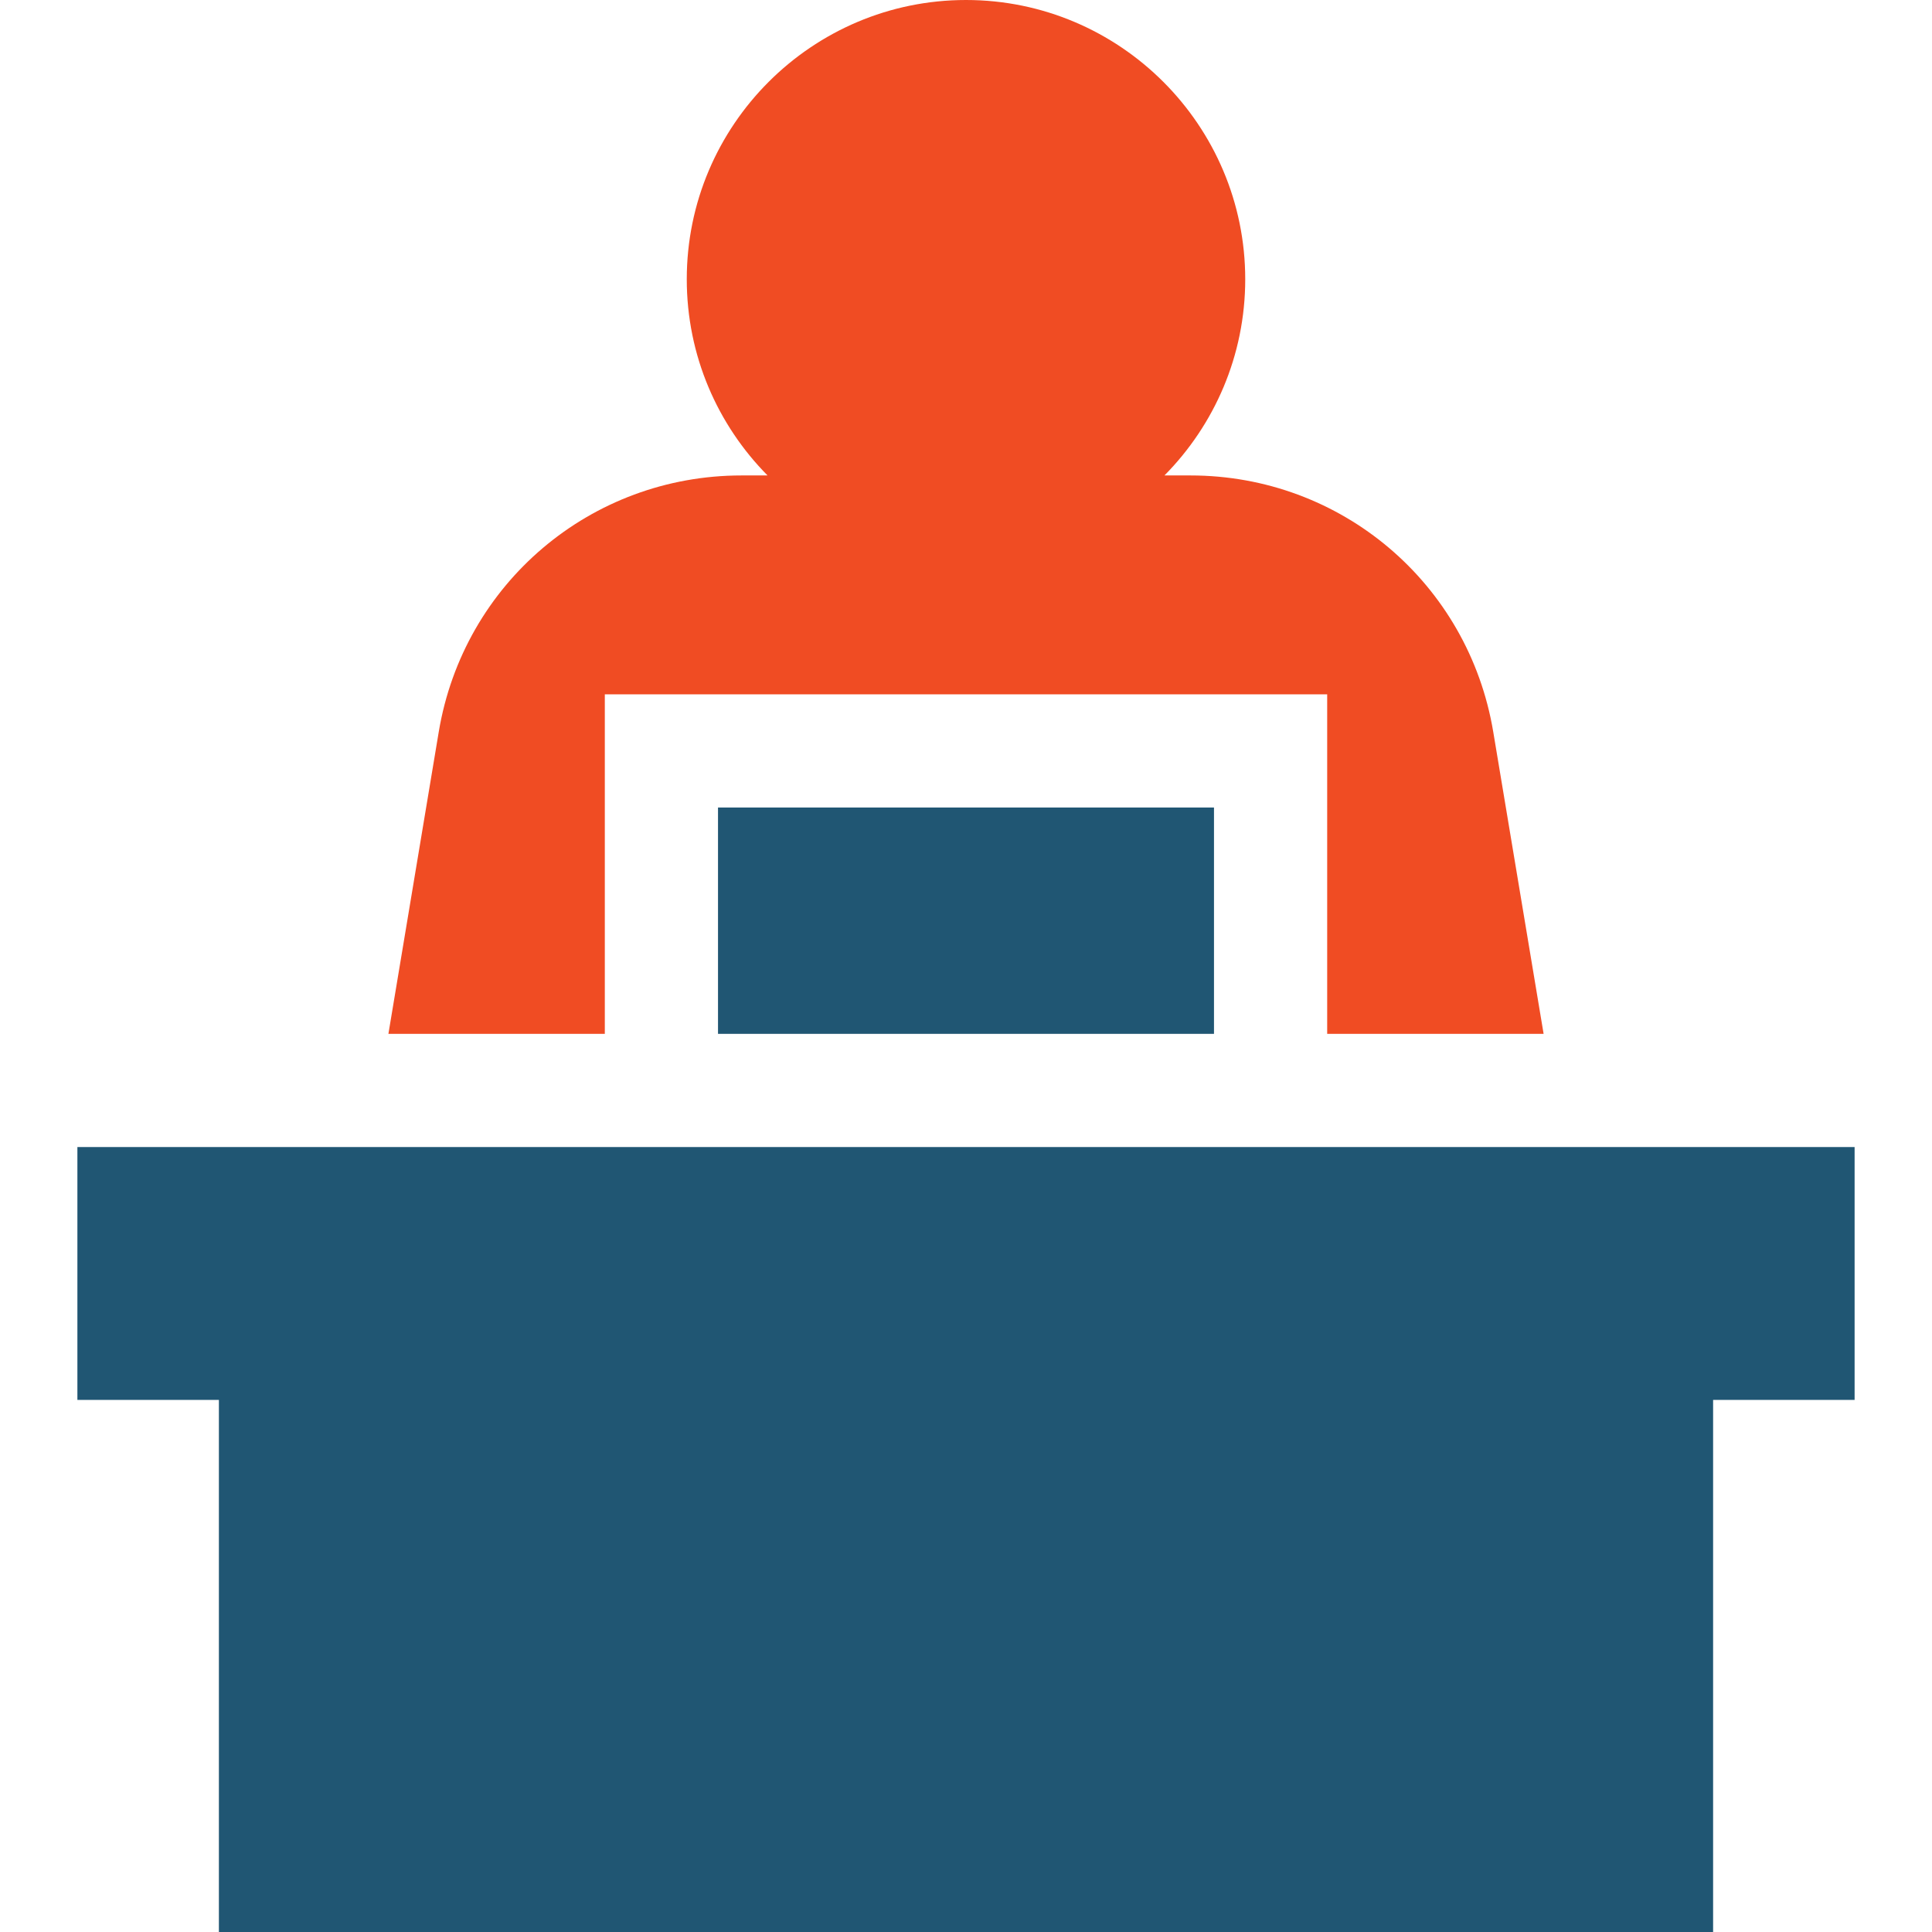
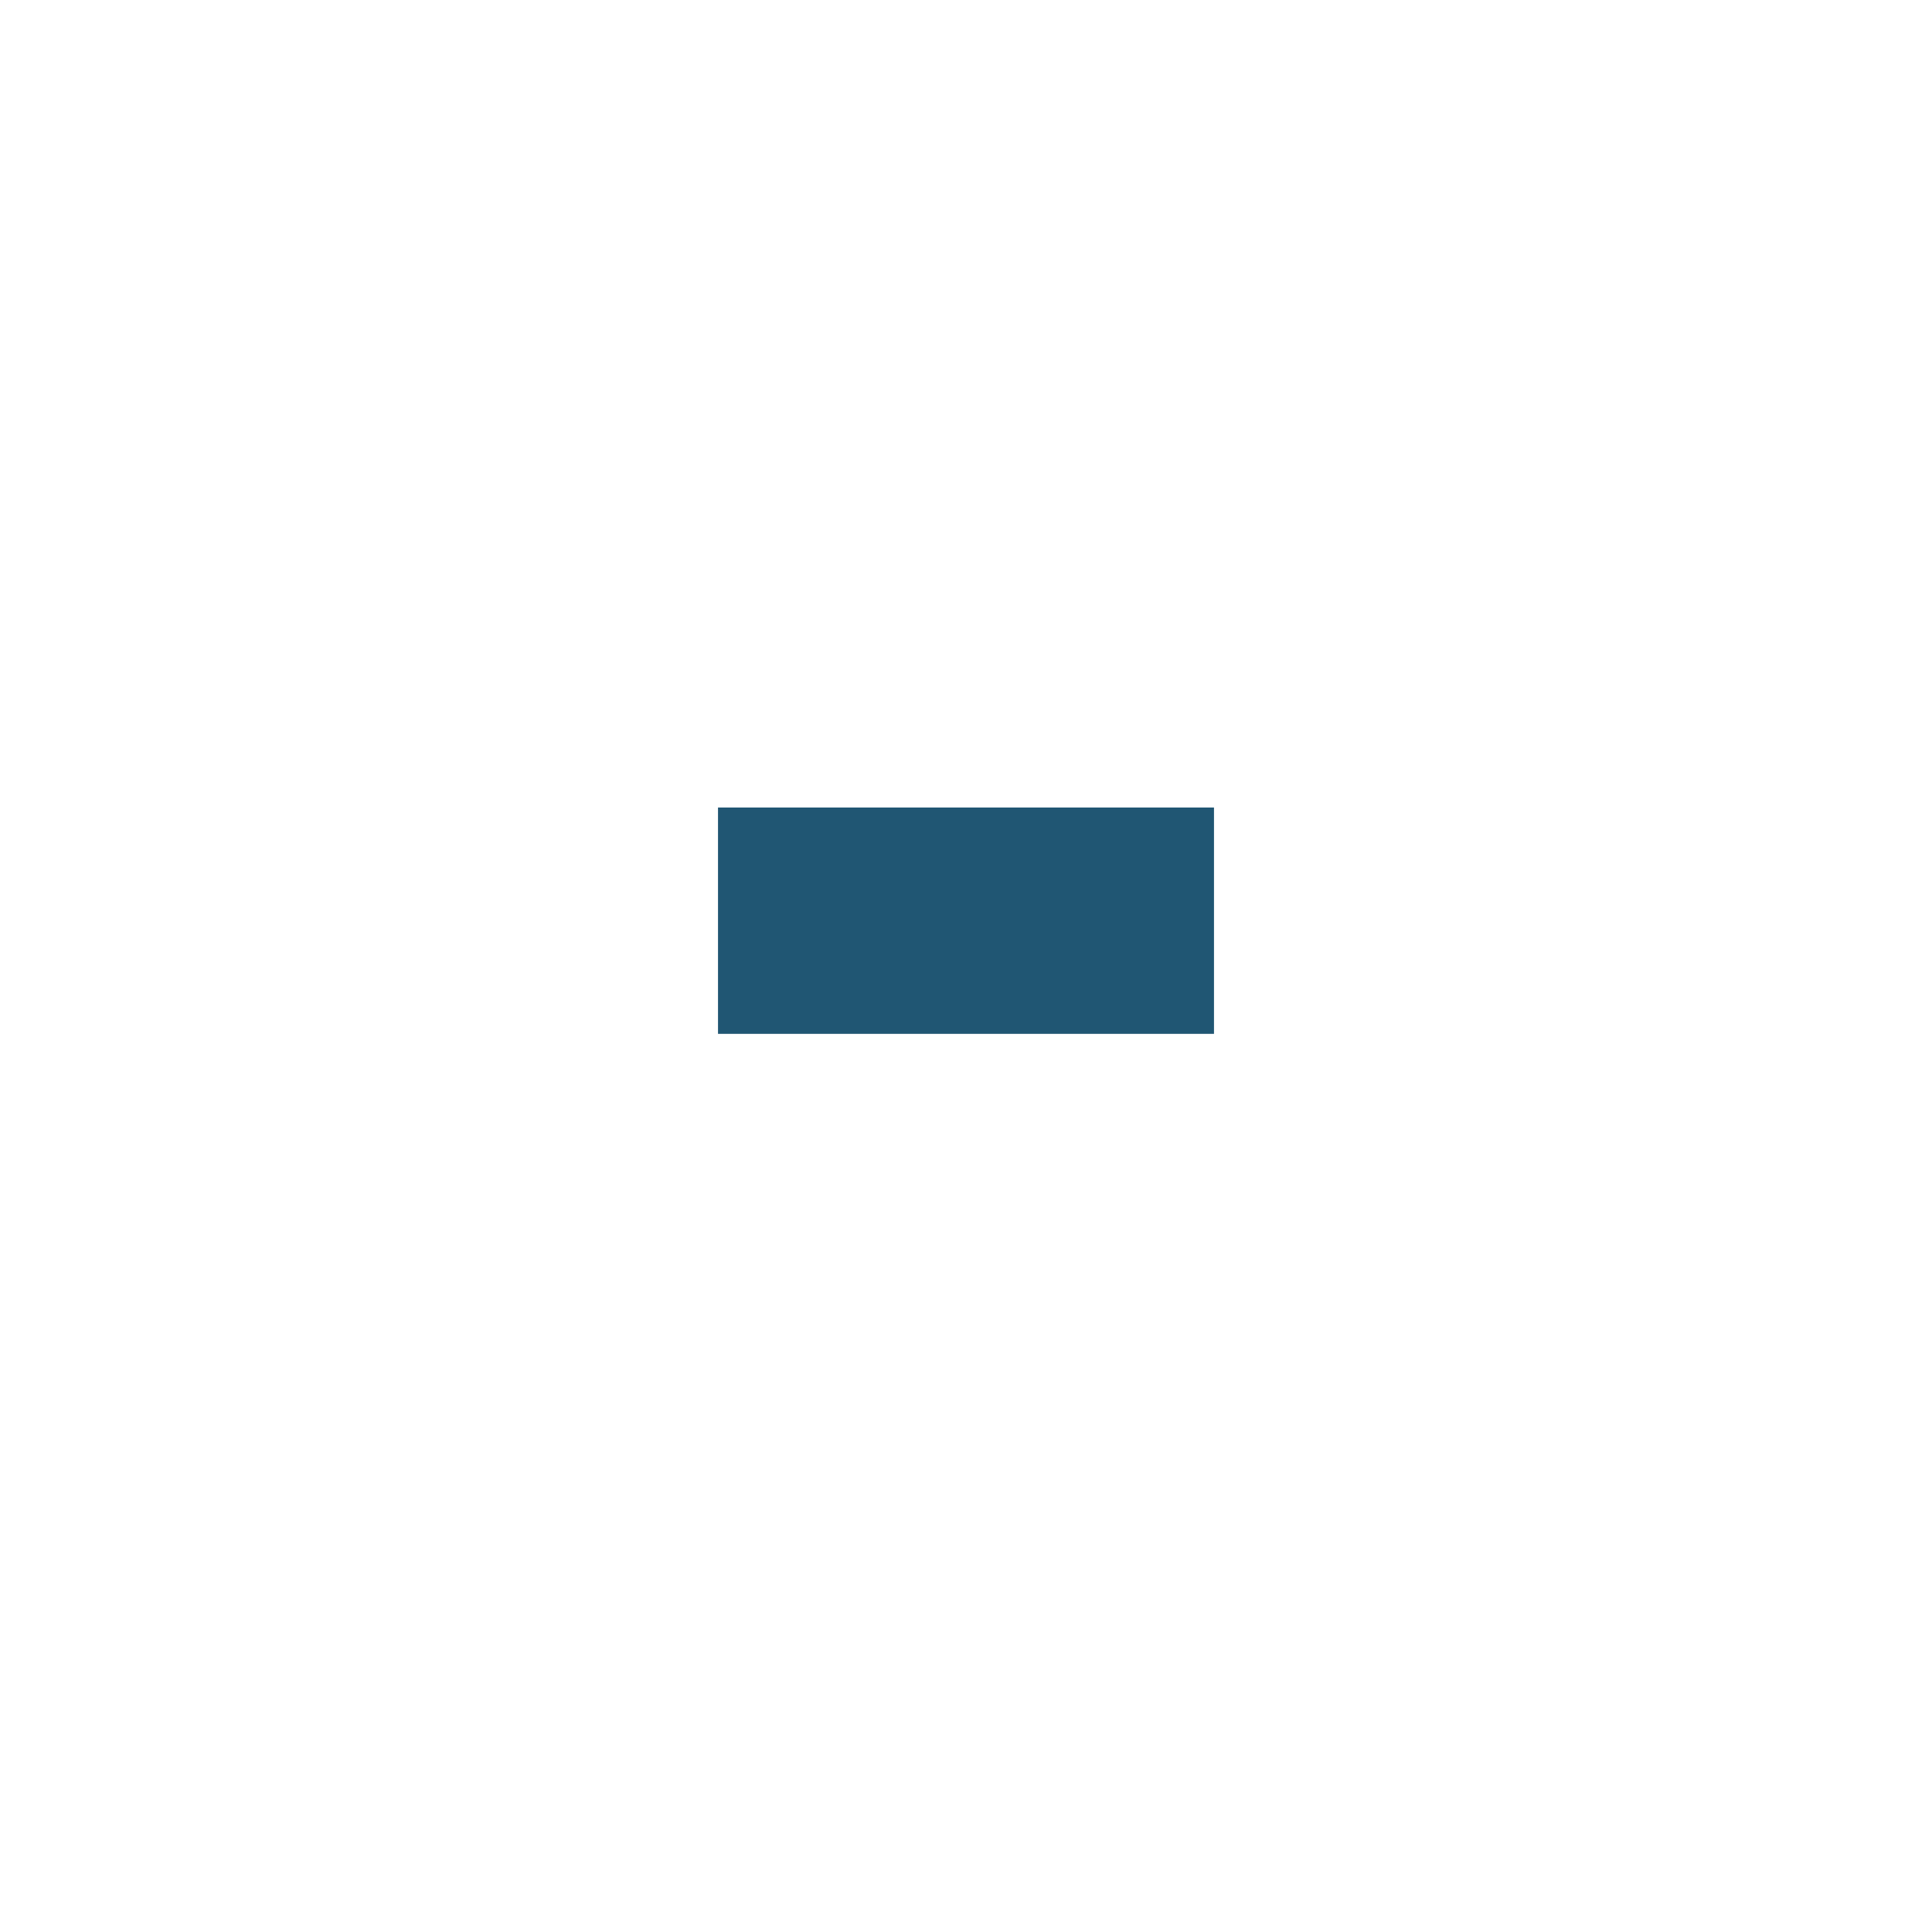
<svg xmlns="http://www.w3.org/2000/svg" width="100" height="100" viewBox="0 0 100 100" fill="none">
  <path d="M62.836 41.797H37.164V53.512H62.836V41.797Z" fill="#205673" />
-   <path d="M79.897 53.512L77.291 37.885C76.008 30.191 69.416 24.609 61.619 24.609H60.272C62.855 21.998 64.453 18.408 64.453 14.453C64.453 6.484 57.969 0 50 0C42.031 0 35.547 6.484 35.547 14.453C35.547 18.408 37.145 21.998 39.728 24.609H38.381C30.582 24.609 23.992 30.191 22.709 37.885L20.104 53.512H31.305V35.938H68.695V53.512H79.897Z" fill="#F04C23" />
-   <path d="M4.006 59.371V72.459H11.33V100H88.67V72.459H95.994V59.371H4.006Z" fill="#205673" />
</svg>